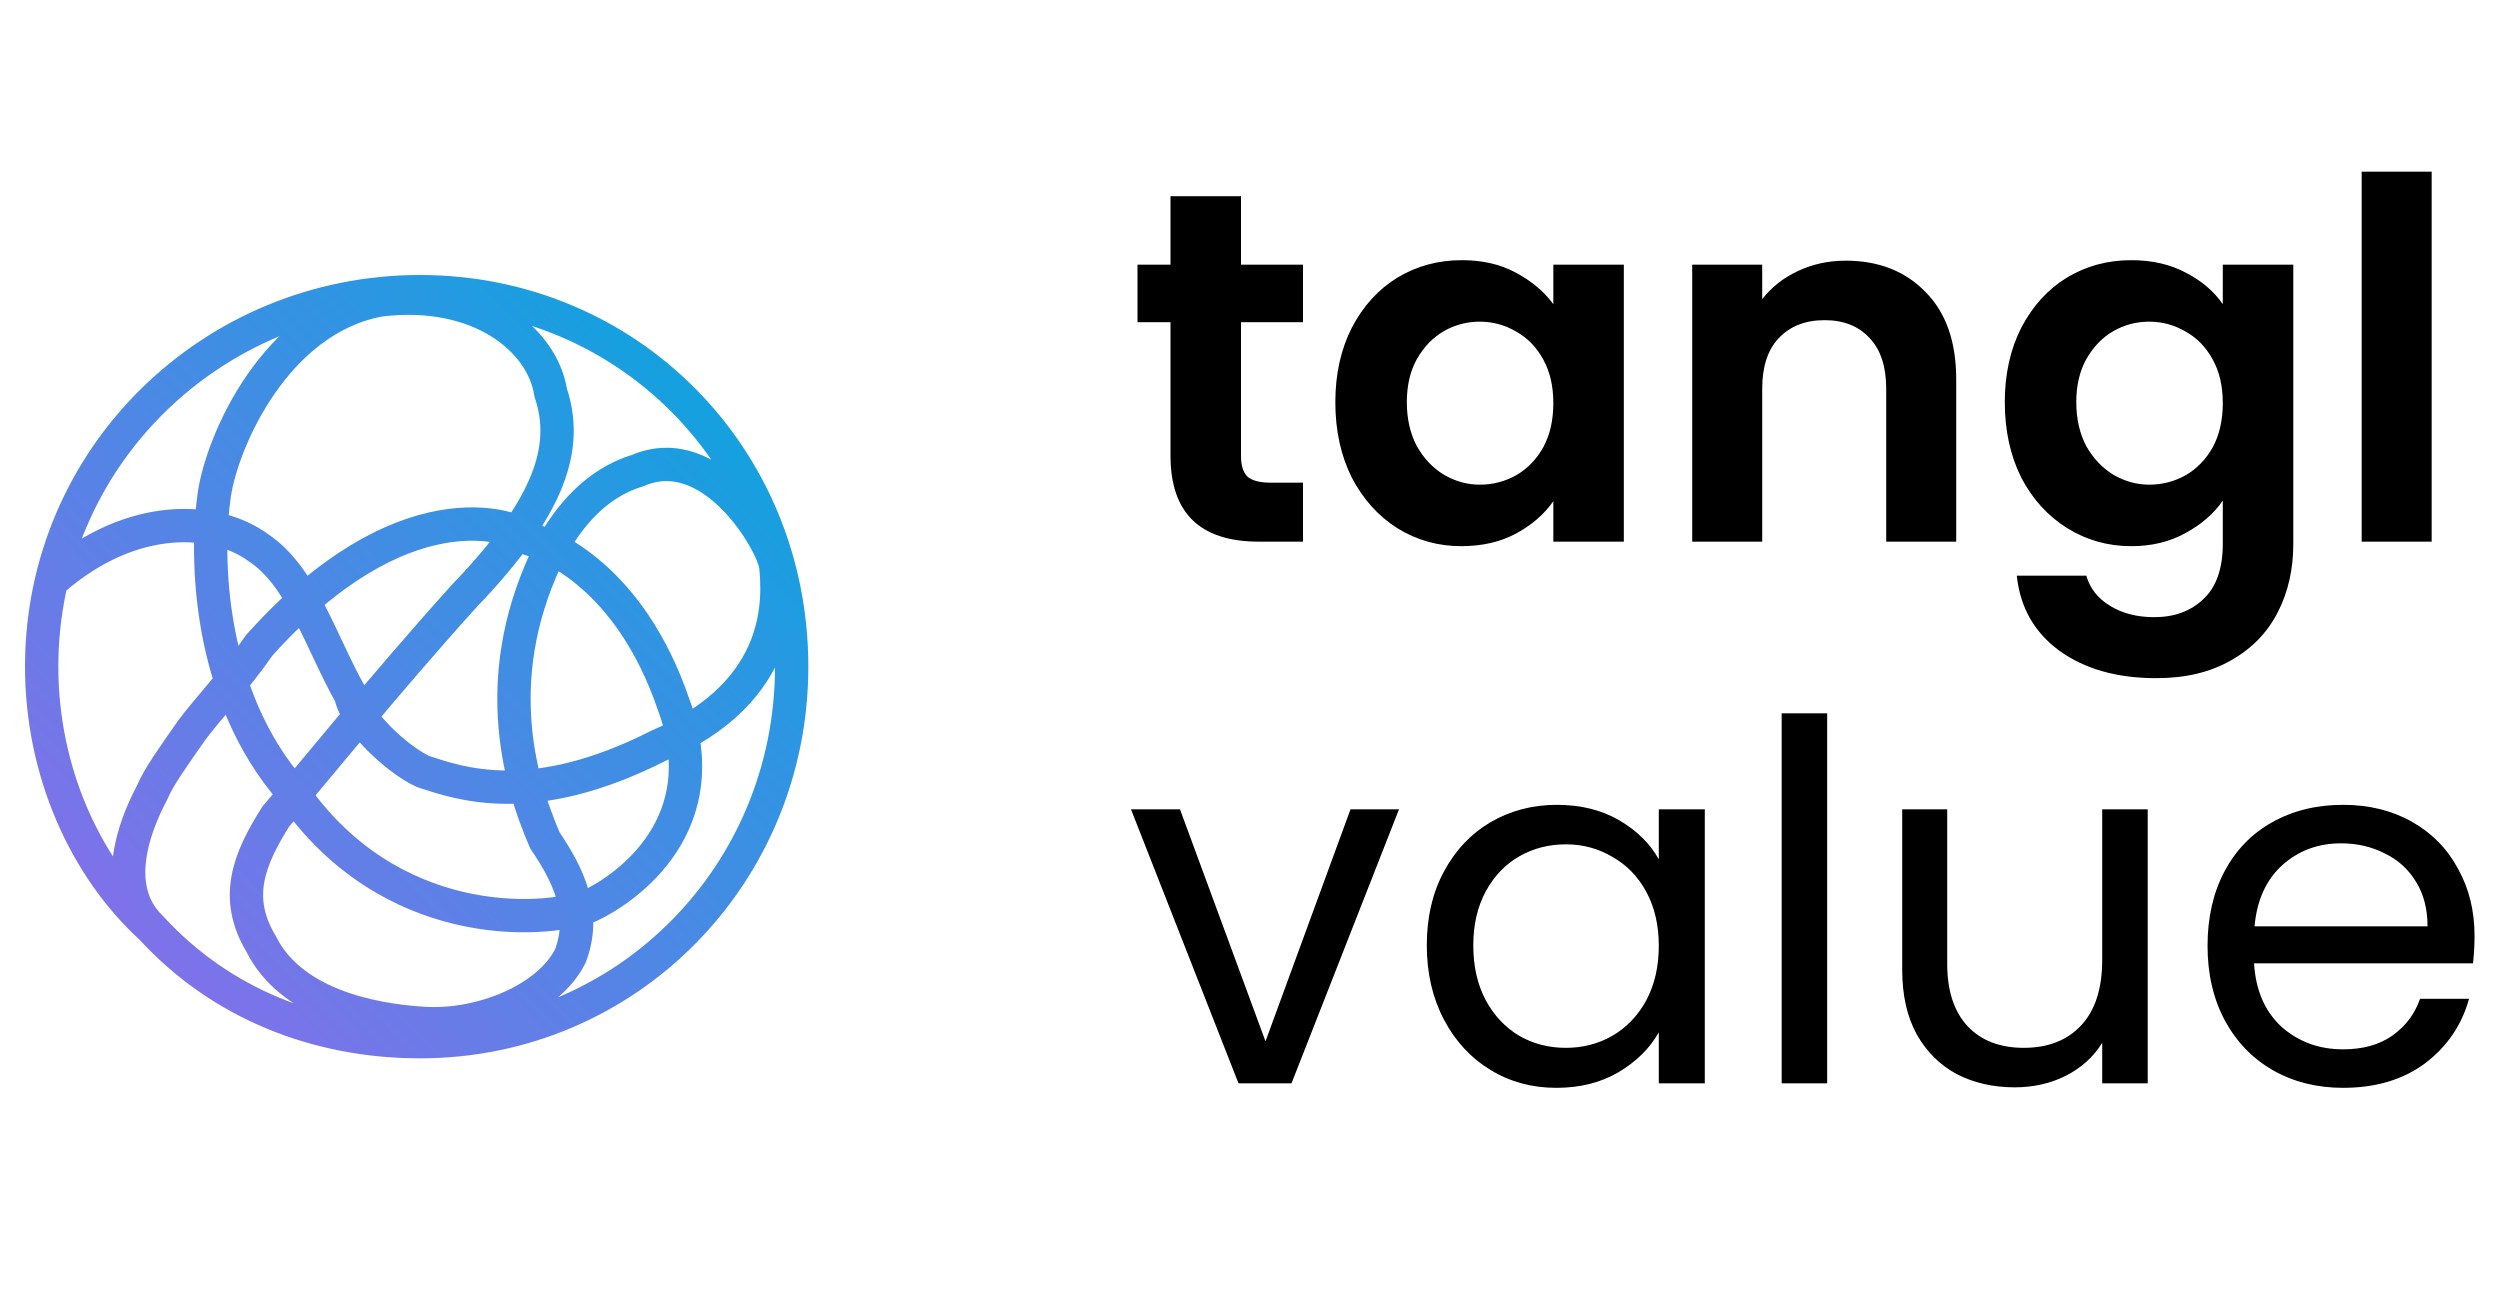
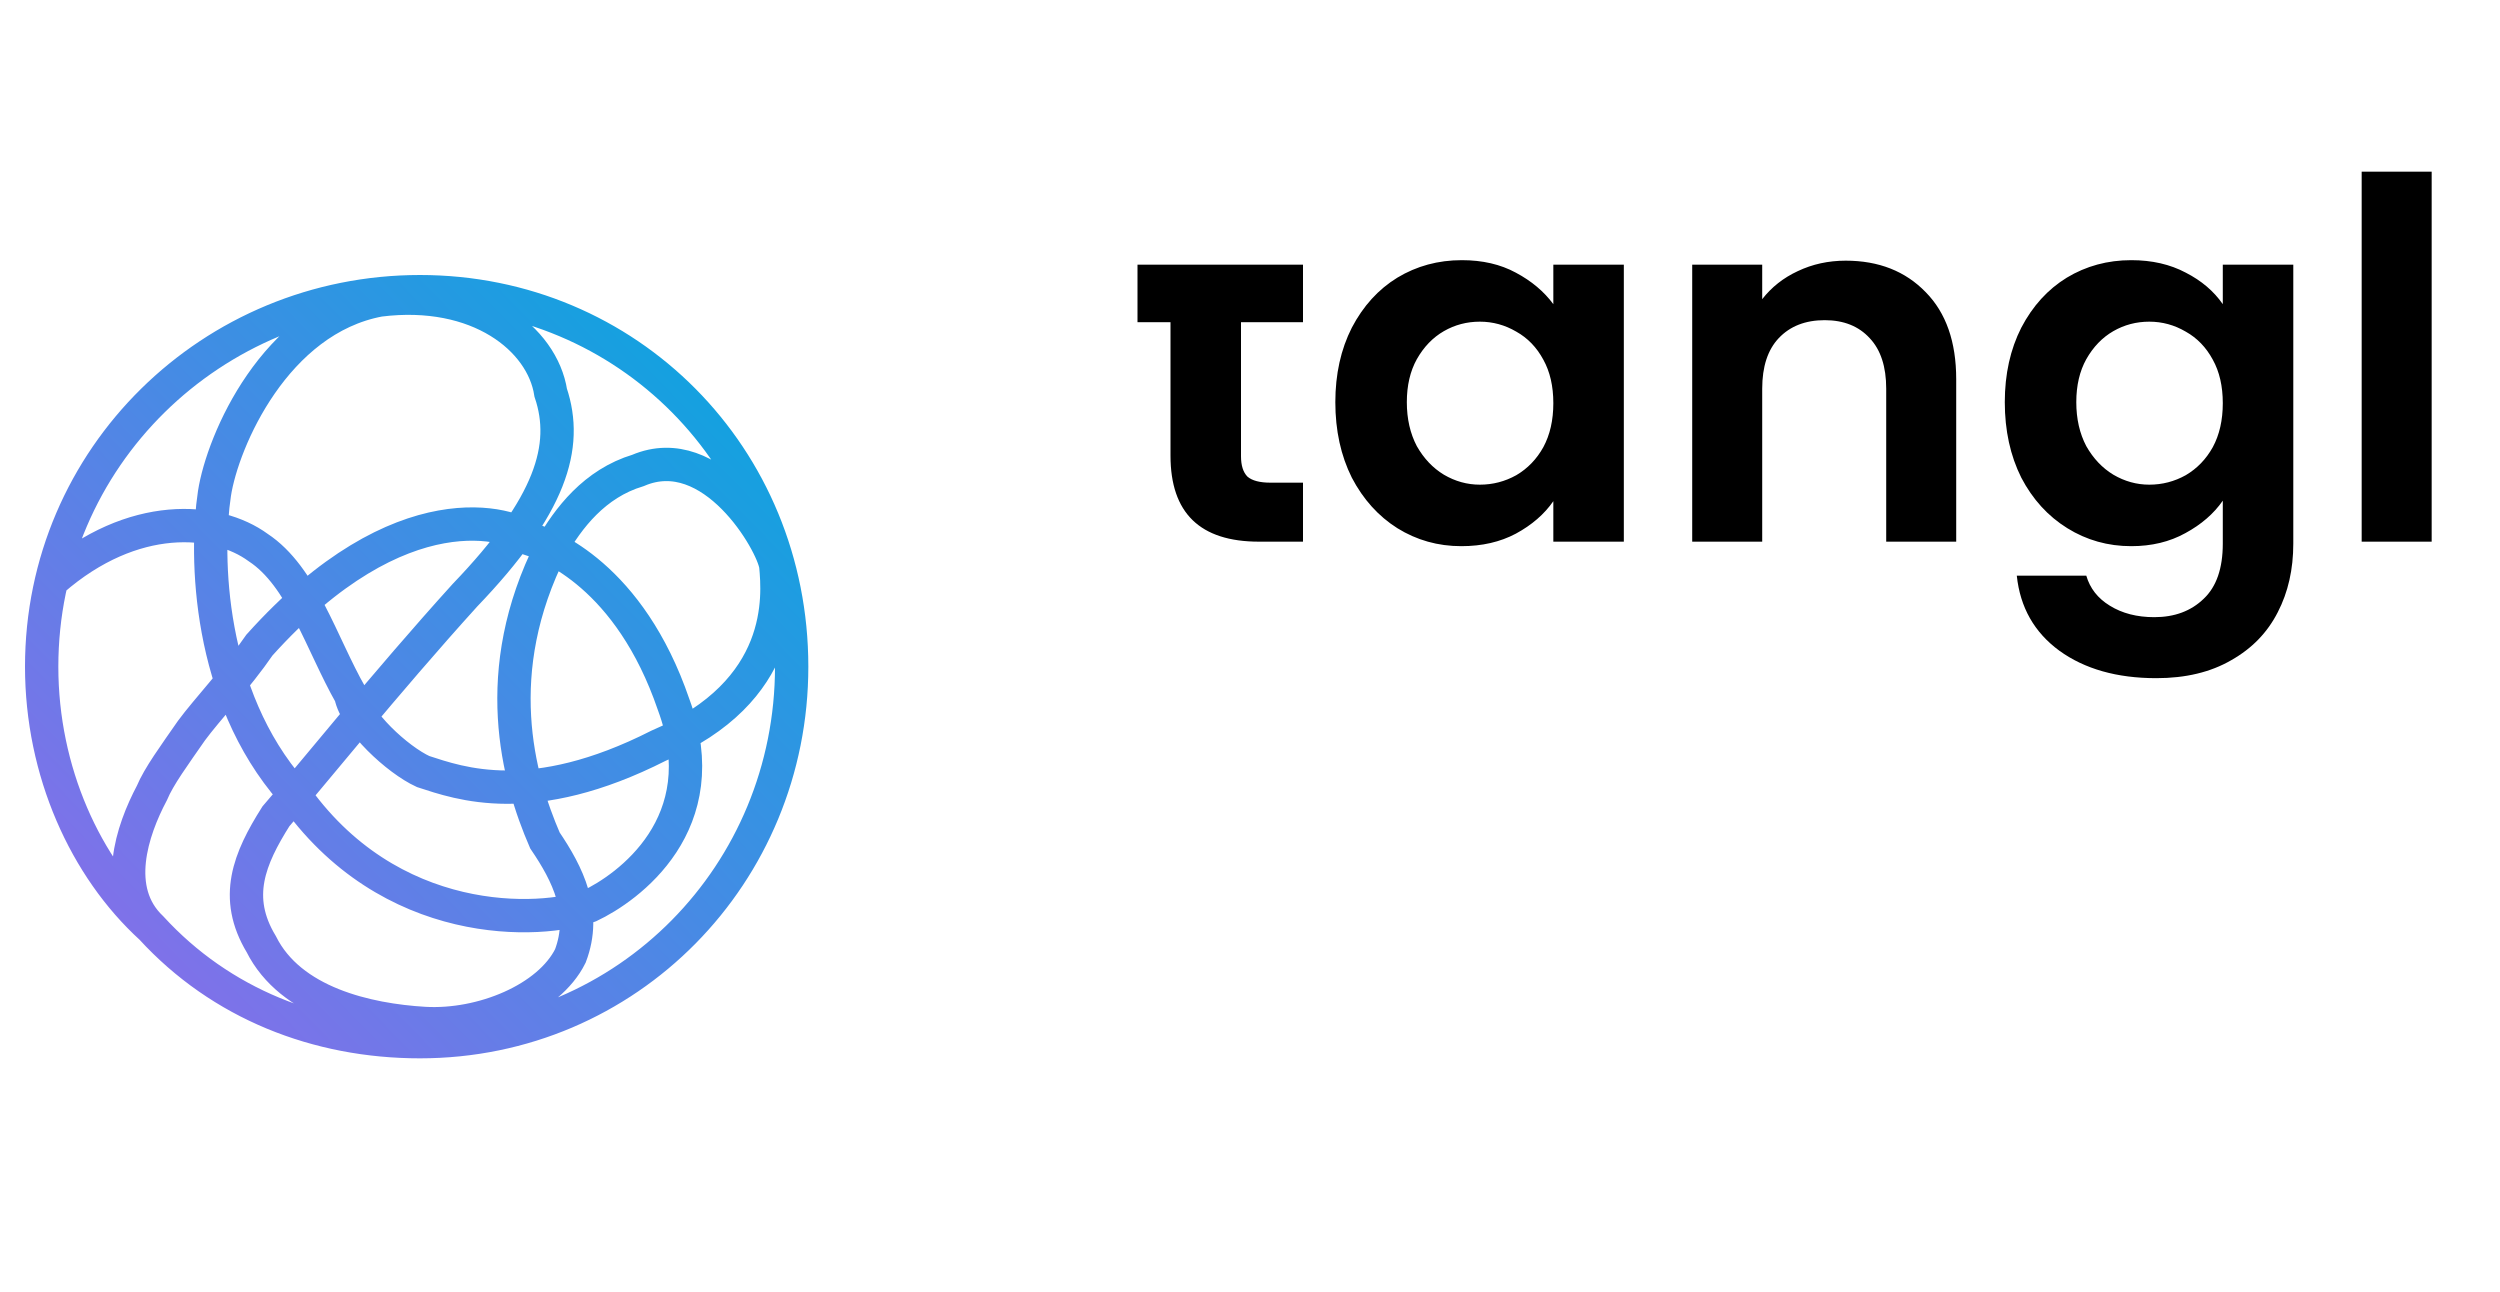
<svg xmlns="http://www.w3.org/2000/svg" width="60" height="31" viewBox="0 0 60 31" fill="none">
-   <path d="M29.784 7.732V10.948C29.784 11.172 29.836 11.336 29.94 11.44C30.052 11.536 30.236 11.584 30.492 11.584H31.272V13H30.216C28.8 13 28.092 12.312 28.092 10.936V7.732H27.3V6.352H28.092V4.708H29.784V6.352H31.272V7.732H29.784ZM32.048 9.652C32.048 8.98 32.18 8.384 32.444 7.864C32.716 7.344 33.08 6.944 33.536 6.664C34 6.384 34.516 6.244 35.084 6.244C35.58 6.244 36.012 6.344 36.38 6.544C36.756 6.744 37.056 6.996 37.28 7.3V6.352H38.972V13H37.28V12.028C37.064 12.34 36.764 12.6 36.38 12.808C36.004 13.008 35.568 13.108 35.072 13.108C34.512 13.108 34 12.964 33.536 12.676C33.08 12.388 32.716 11.984 32.444 11.464C32.18 10.936 32.048 10.332 32.048 9.652ZM37.28 9.676C37.28 9.268 37.2 8.92 37.04 8.632C36.88 8.336 36.664 8.112 36.392 7.96C36.12 7.8 35.828 7.72 35.516 7.72C35.204 7.72 34.916 7.796 34.652 7.948C34.388 8.1 34.172 8.324 34.004 8.62C33.844 8.908 33.764 9.252 33.764 9.652C33.764 10.052 33.844 10.404 34.004 10.708C34.172 11.004 34.388 11.232 34.652 11.392C34.924 11.552 35.212 11.632 35.516 11.632C35.828 11.632 36.12 11.556 36.392 11.404C36.664 11.244 36.88 11.02 37.04 10.732C37.2 10.436 37.28 10.084 37.28 9.676ZM44.297 6.256C45.089 6.256 45.729 6.508 46.217 7.012C46.705 7.508 46.949 8.204 46.949 9.1V13H45.269V9.328C45.269 8.8 45.137 8.396 44.873 8.116C44.609 7.828 44.249 7.684 43.793 7.684C43.329 7.684 42.961 7.828 42.689 8.116C42.425 8.396 42.293 8.8 42.293 9.328V13H40.613V6.352H42.293V7.18C42.517 6.892 42.801 6.668 43.145 6.508C43.497 6.34 43.881 6.256 44.297 6.256ZM51.151 6.244C51.647 6.244 52.083 6.344 52.459 6.544C52.835 6.736 53.131 6.988 53.347 7.3V6.352H55.039V13.048C55.039 13.664 54.915 14.212 54.667 14.692C54.419 15.18 54.047 15.564 53.551 15.844C53.055 16.132 52.455 16.276 51.751 16.276C50.807 16.276 50.031 16.056 49.423 15.616C48.823 15.176 48.483 14.576 48.403 13.816H50.071C50.159 14.12 50.347 14.36 50.635 14.536C50.931 14.72 51.287 14.812 51.703 14.812C52.191 14.812 52.587 14.664 52.891 14.368C53.195 14.08 53.347 13.64 53.347 13.048V12.016C53.131 12.328 52.831 12.588 52.447 12.796C52.071 13.004 51.639 13.108 51.151 13.108C50.591 13.108 50.079 12.964 49.615 12.676C49.151 12.388 48.783 11.984 48.511 11.464C48.247 10.936 48.115 10.332 48.115 9.652C48.115 8.98 48.247 8.384 48.511 7.864C48.783 7.344 49.147 6.944 49.603 6.664C50.067 6.384 50.583 6.244 51.151 6.244ZM53.347 9.676C53.347 9.268 53.267 8.92 53.107 8.632C52.947 8.336 52.731 8.112 52.459 7.96C52.187 7.8 51.895 7.72 51.583 7.72C51.271 7.72 50.983 7.796 50.719 7.948C50.455 8.1 50.239 8.324 50.071 8.62C49.911 8.908 49.831 9.252 49.831 9.652C49.831 10.052 49.911 10.404 50.071 10.708C50.239 11.004 50.455 11.232 50.719 11.392C50.991 11.552 51.279 11.632 51.583 11.632C51.895 11.632 52.187 11.556 52.459 11.404C52.731 11.244 52.947 11.02 53.107 10.732C53.267 10.436 53.347 10.084 53.347 9.676ZM58.36 4.12V13H56.68V4.12H58.36Z" fill="black" />
-   <path d="M30.372 24.992L32.412 19.424H33.576L30.996 26H29.724L27.144 19.424H28.32L30.372 24.992ZM34.243 22.688C34.243 22.016 34.379 21.428 34.651 20.924C34.923 20.412 35.295 20.016 35.767 19.736C36.247 19.456 36.779 19.316 37.363 19.316C37.939 19.316 38.439 19.44 38.863 19.688C39.287 19.936 39.603 20.248 39.811 20.624V19.424H40.915V26H39.811V24.776C39.595 25.16 39.271 25.48 38.839 25.736C38.415 25.984 37.919 26.108 37.351 26.108C36.767 26.108 36.239 25.964 35.767 25.676C35.295 25.388 34.923 24.984 34.651 24.464C34.379 23.944 34.243 23.352 34.243 22.688ZM39.811 22.7C39.811 22.204 39.711 21.772 39.511 21.404C39.311 21.036 39.039 20.756 38.695 20.564C38.359 20.364 37.987 20.264 37.579 20.264C37.171 20.264 36.799 20.36 36.463 20.552C36.127 20.744 35.859 21.024 35.659 21.392C35.459 21.76 35.359 22.192 35.359 22.688C35.359 23.192 35.459 23.632 35.659 24.008C35.859 24.376 36.127 24.66 36.463 24.86C36.799 25.052 37.171 25.148 37.579 25.148C37.987 25.148 38.359 25.052 38.695 24.86C39.039 24.66 39.311 24.376 39.511 24.008C39.711 23.632 39.811 23.196 39.811 22.7ZM43.852 17.12V26H42.76V17.12H43.852ZM51.545 19.424V26H50.453V25.028C50.245 25.364 49.953 25.628 49.577 25.82C49.209 26.004 48.801 26.096 48.353 26.096C47.841 26.096 47.381 25.992 46.973 25.784C46.565 25.568 46.241 25.248 46.001 24.824C45.769 24.4 45.653 23.884 45.653 23.276V19.424H46.733V23.132C46.733 23.78 46.897 24.28 47.225 24.632C47.553 24.976 48.001 25.148 48.569 25.148C49.153 25.148 49.613 24.968 49.949 24.608C50.285 24.248 50.453 23.724 50.453 23.036V19.424H51.545ZM59.389 22.46C59.389 22.668 59.377 22.888 59.353 23.12H54.097C54.137 23.768 54.357 24.276 54.757 24.644C55.165 25.004 55.657 25.184 56.233 25.184C56.705 25.184 57.097 25.076 57.409 24.86C57.729 24.636 57.953 24.34 58.081 23.972H59.257C59.081 24.604 58.729 25.12 58.201 25.52C57.673 25.912 57.017 26.108 56.233 26.108C55.609 26.108 55.049 25.968 54.553 25.688C54.065 25.408 53.681 25.012 53.401 24.5C53.121 23.98 52.981 23.38 52.981 22.7C52.981 22.02 53.117 21.424 53.389 20.912C53.661 20.4 54.041 20.008 54.529 19.736C55.025 19.456 55.593 19.316 56.233 19.316C56.857 19.316 57.409 19.452 57.889 19.724C58.369 19.996 58.737 20.372 58.993 20.852C59.257 21.324 59.389 21.86 59.389 22.46ZM58.261 22.232C58.261 21.816 58.169 21.46 57.985 21.164C57.801 20.86 57.549 20.632 57.229 20.48C56.917 20.32 56.569 20.24 56.185 20.24C55.633 20.24 55.161 20.416 54.769 20.768C54.385 21.12 54.165 21.608 54.109 22.232H58.261Z" fill="black" />
+   <path d="M29.784 7.732V10.948C29.784 11.172 29.836 11.336 29.94 11.44C30.052 11.536 30.236 11.584 30.492 11.584H31.272V13H30.216C28.8 13 28.092 12.312 28.092 10.936V7.732H27.3V6.352H28.092V4.708V6.352H31.272V7.732H29.784ZM32.048 9.652C32.048 8.98 32.18 8.384 32.444 7.864C32.716 7.344 33.08 6.944 33.536 6.664C34 6.384 34.516 6.244 35.084 6.244C35.58 6.244 36.012 6.344 36.38 6.544C36.756 6.744 37.056 6.996 37.28 7.3V6.352H38.972V13H37.28V12.028C37.064 12.34 36.764 12.6 36.38 12.808C36.004 13.008 35.568 13.108 35.072 13.108C34.512 13.108 34 12.964 33.536 12.676C33.08 12.388 32.716 11.984 32.444 11.464C32.18 10.936 32.048 10.332 32.048 9.652ZM37.28 9.676C37.28 9.268 37.2 8.92 37.04 8.632C36.88 8.336 36.664 8.112 36.392 7.96C36.12 7.8 35.828 7.72 35.516 7.72C35.204 7.72 34.916 7.796 34.652 7.948C34.388 8.1 34.172 8.324 34.004 8.62C33.844 8.908 33.764 9.252 33.764 9.652C33.764 10.052 33.844 10.404 34.004 10.708C34.172 11.004 34.388 11.232 34.652 11.392C34.924 11.552 35.212 11.632 35.516 11.632C35.828 11.632 36.12 11.556 36.392 11.404C36.664 11.244 36.88 11.02 37.04 10.732C37.2 10.436 37.28 10.084 37.28 9.676ZM44.297 6.256C45.089 6.256 45.729 6.508 46.217 7.012C46.705 7.508 46.949 8.204 46.949 9.1V13H45.269V9.328C45.269 8.8 45.137 8.396 44.873 8.116C44.609 7.828 44.249 7.684 43.793 7.684C43.329 7.684 42.961 7.828 42.689 8.116C42.425 8.396 42.293 8.8 42.293 9.328V13H40.613V6.352H42.293V7.18C42.517 6.892 42.801 6.668 43.145 6.508C43.497 6.34 43.881 6.256 44.297 6.256ZM51.151 6.244C51.647 6.244 52.083 6.344 52.459 6.544C52.835 6.736 53.131 6.988 53.347 7.3V6.352H55.039V13.048C55.039 13.664 54.915 14.212 54.667 14.692C54.419 15.18 54.047 15.564 53.551 15.844C53.055 16.132 52.455 16.276 51.751 16.276C50.807 16.276 50.031 16.056 49.423 15.616C48.823 15.176 48.483 14.576 48.403 13.816H50.071C50.159 14.12 50.347 14.36 50.635 14.536C50.931 14.72 51.287 14.812 51.703 14.812C52.191 14.812 52.587 14.664 52.891 14.368C53.195 14.08 53.347 13.64 53.347 13.048V12.016C53.131 12.328 52.831 12.588 52.447 12.796C52.071 13.004 51.639 13.108 51.151 13.108C50.591 13.108 50.079 12.964 49.615 12.676C49.151 12.388 48.783 11.984 48.511 11.464C48.247 10.936 48.115 10.332 48.115 9.652C48.115 8.98 48.247 8.384 48.511 7.864C48.783 7.344 49.147 6.944 49.603 6.664C50.067 6.384 50.583 6.244 51.151 6.244ZM53.347 9.676C53.347 9.268 53.267 8.92 53.107 8.632C52.947 8.336 52.731 8.112 52.459 7.96C52.187 7.8 51.895 7.72 51.583 7.72C51.271 7.72 50.983 7.796 50.719 7.948C50.455 8.1 50.239 8.324 50.071 8.62C49.911 8.908 49.831 9.252 49.831 9.652C49.831 10.052 49.911 10.404 50.071 10.708C50.239 11.004 50.455 11.232 50.719 11.392C50.991 11.552 51.279 11.632 51.583 11.632C51.895 11.632 52.187 11.556 52.459 11.404C52.731 11.244 52.947 11.02 53.107 10.732C53.267 10.436 53.347 10.084 53.347 9.676ZM58.36 4.12V13H56.68V4.12H58.36Z" fill="black" />
  <path d="M1.266 13.924C3.194 12.246 5.199 12.411 6.196 13.141C7.248 13.832 7.715 15.447 8.419 16.686C8.54 17.313 9.54 18.235 10.155 18.517C11.026 18.799 12.765 19.441 15.806 17.897C18.879 16.587 18.685 14.304 18.619 13.578C18.539 13.018 17.099 10.528 15.314 11.29C14.266 11.605 13.636 12.439 13.228 13.155C11.733 16.116 12.425 18.662 13.078 20.17C13.628 20.981 14.087 21.892 13.689 22.942C13.174 23.981 11.56 24.643 10.187 24.563C8.814 24.482 6.974 24.067 6.27 22.659C5.594 21.538 5.981 20.607 6.622 19.592C7.468 18.619 9.235 16.41 11.159 14.285C13.224 12.135 13.65 10.715 13.217 9.425C13.017 8.135 11.479 6.905 9.107 7.201C6.609 7.667 5.344 10.567 5.147 11.845C4.918 13.356 4.988 16.688 7.014 18.999C9.334 22.364 13.004 22.173 14.15 21.742C15.063 21.312 17.226 19.772 16.167 16.91C15.108 13.812 13.157 13.08 12.724 12.939C12.292 12.564 9.638 11.684 6.227 15.481C5.695 16.259 4.96 17.038 4.597 17.532C4.183 18.129 3.815 18.627 3.645 19.033C3.17 19.93 2.681 21.368 3.632 22.27C5.297 24.088 7.614 25 10.079 25C15.066 25 19 20.967 19 16C19 10.969 15.066 7 10.079 7C5.092 7 1 10.969 1 16C1 18.516 2.047 20.825 3.632 22.27" stroke="url(#paint0_linear_1_6)" stroke-width="0.8" />
  <defs>
    <linearGradient id="paint0_linear_1_6" x1="19.019" y1="7" x2="0.843" y2="24.86" gradientUnits="userSpaceOnUse">
      <stop stop-color="#02A9DE" />
      <stop offset="1" stop-color="#9269EB" />
    </linearGradient>
  </defs>
</svg>